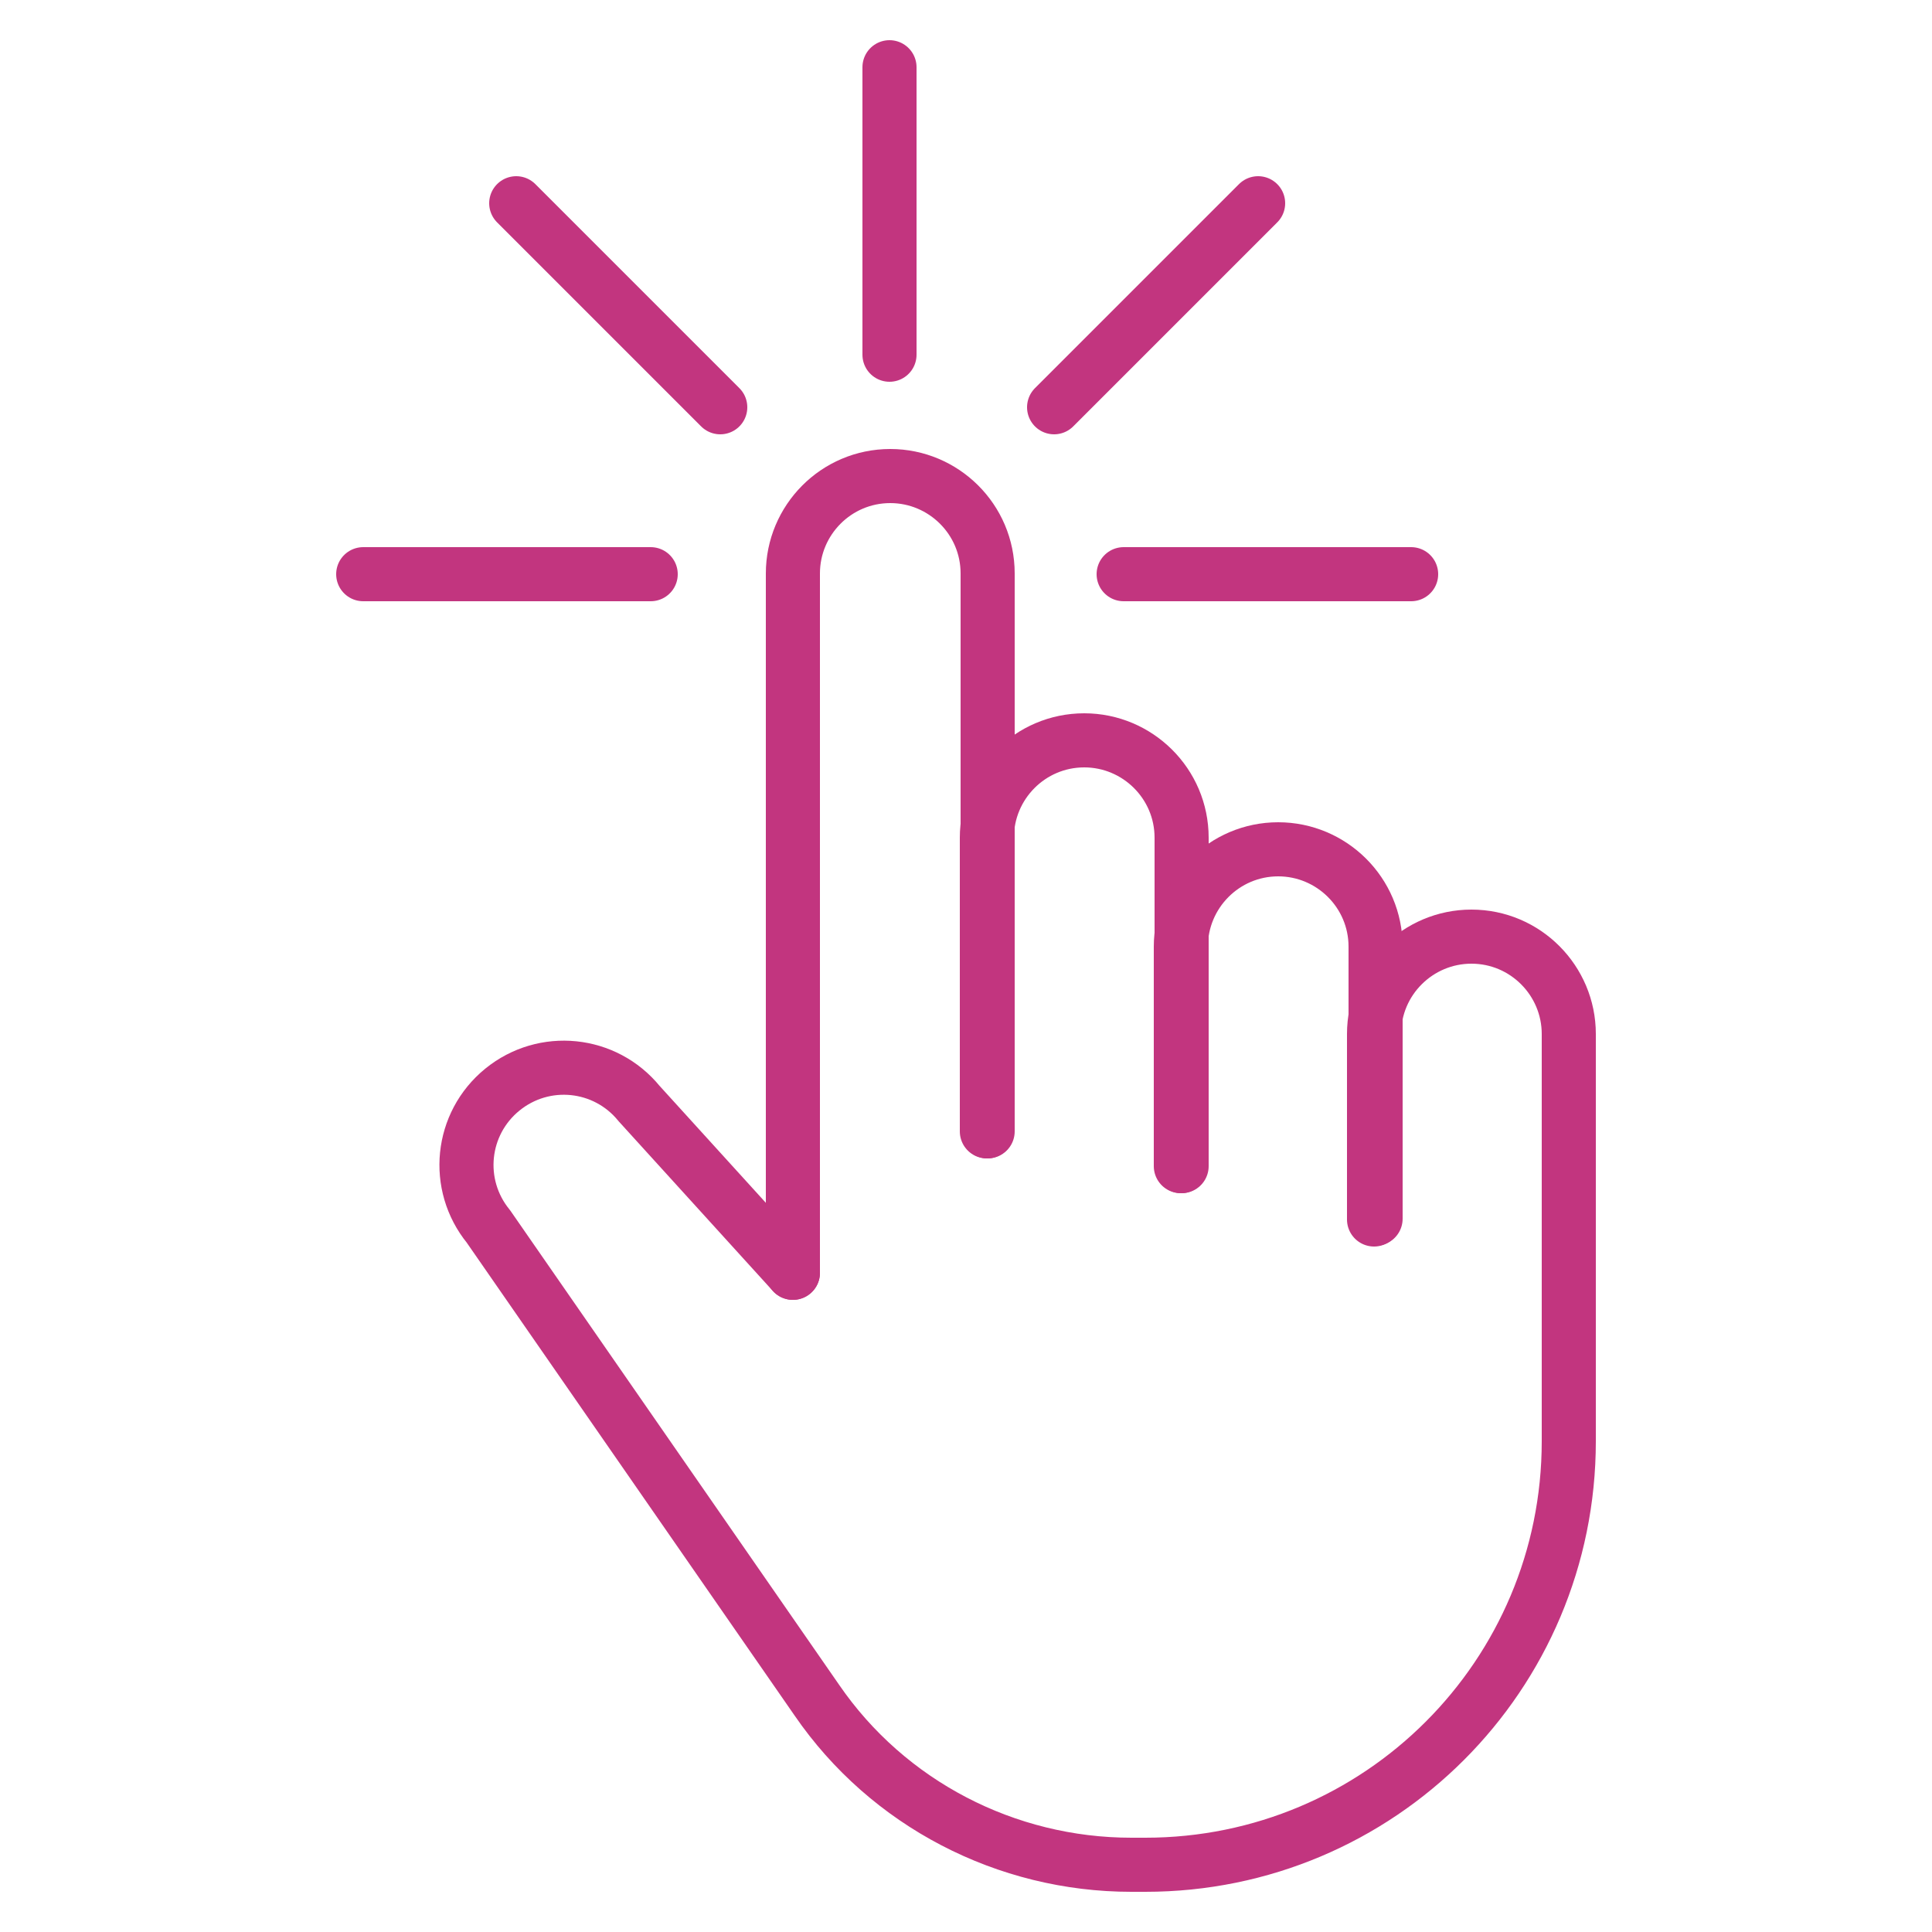
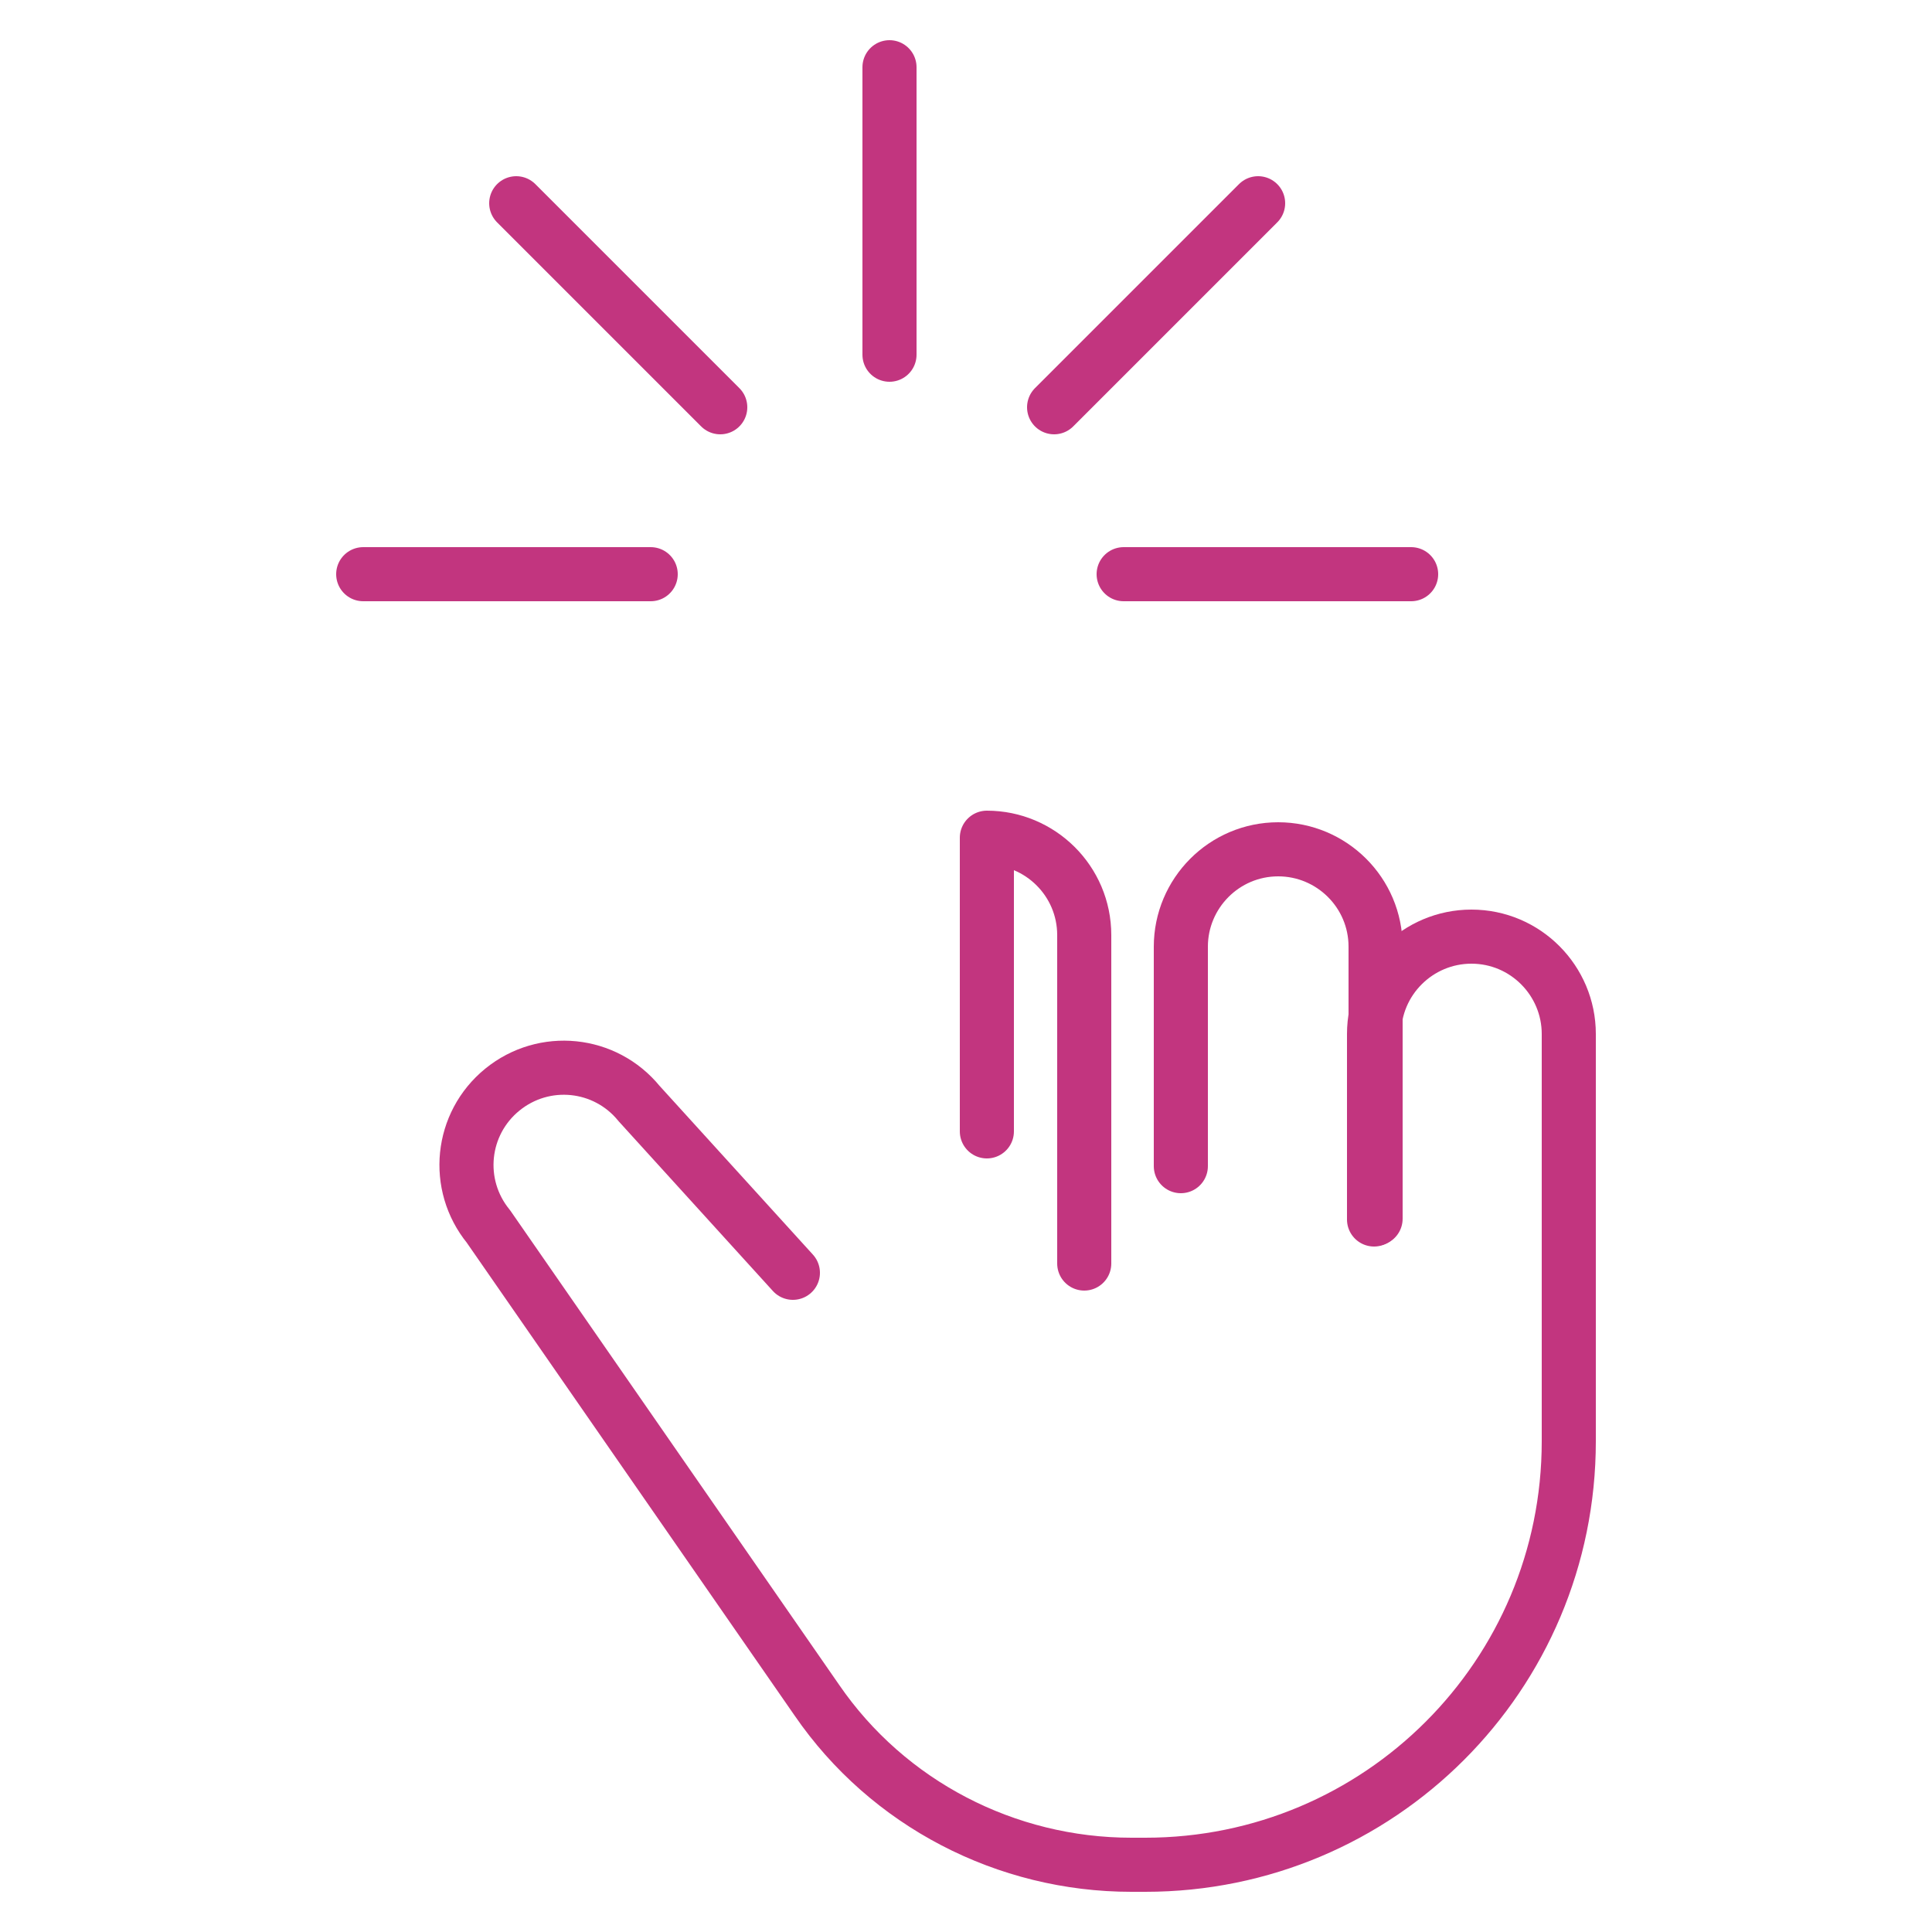
<svg xmlns="http://www.w3.org/2000/svg" id="a" width="250" height="250" viewBox="0 0 250 250">
  <defs>
    <style>.b{fill:none;stroke:#c2357f;stroke-linecap:round;stroke-linejoin:round;stroke-width:7px;}</style>
  </defs>
-   <path class="b" d="M127.7,146.4v-38c0-6.9,5.6-12.6,12.6-12.6h0c6.9,0,12.6,5.6,12.6,12.6v42.5" />
-   <path class="b" d="M102.6,164.7v-90.5c0-6.9,5.6-12.6,12.6-12.6h0c6.9,0,12.6,5.6,12.6,12.6v72.2" />
+   <path class="b" d="M127.7,146.4v-38h0c6.9,0,12.6,5.6,12.6,12.6v42.5" />
  <path class="b" d="M102.6,164.7l-19.9-21.9c-4.4-5.4-12.3-6.2-17.7-1.8h0c-5.4,4.4-6.2,12.3-1.8,17.7l42.5,61.3c9.2,13.4,24.5,21.3,40.7,21.3h1.8c30.3,0,54.8-24.5,54.8-54.8v-52.7c0-6.9-5.6-12.6-12.6-12.6h0c-6.9,0-12.6,5.6-12.6,12.6v24" />
  <path class="b" d="M152.8,150.9v-28.4c0-6.9,5.6-12.6,12.6-12.6h0c6.9,0,12.6,5.6,12.6,12.6v35.2" />
  <line class="b" x1="115.1" y1="45.9" x2="115.1" y2="8.7" />
  <line class="b" x1="84.2" y1="74.3" x2="47" y2="74.3" />
  <line class="b" x1="182.6" y1="74.3" x2="145.4" y2="74.3" />
  <line class="b" x1="162.8" y1="26.3" x2="136.4" y2="52.7" />
  <line class="b" x1="93.2" y1="52.7" x2="66.8" y2="26.3" />
</svg>